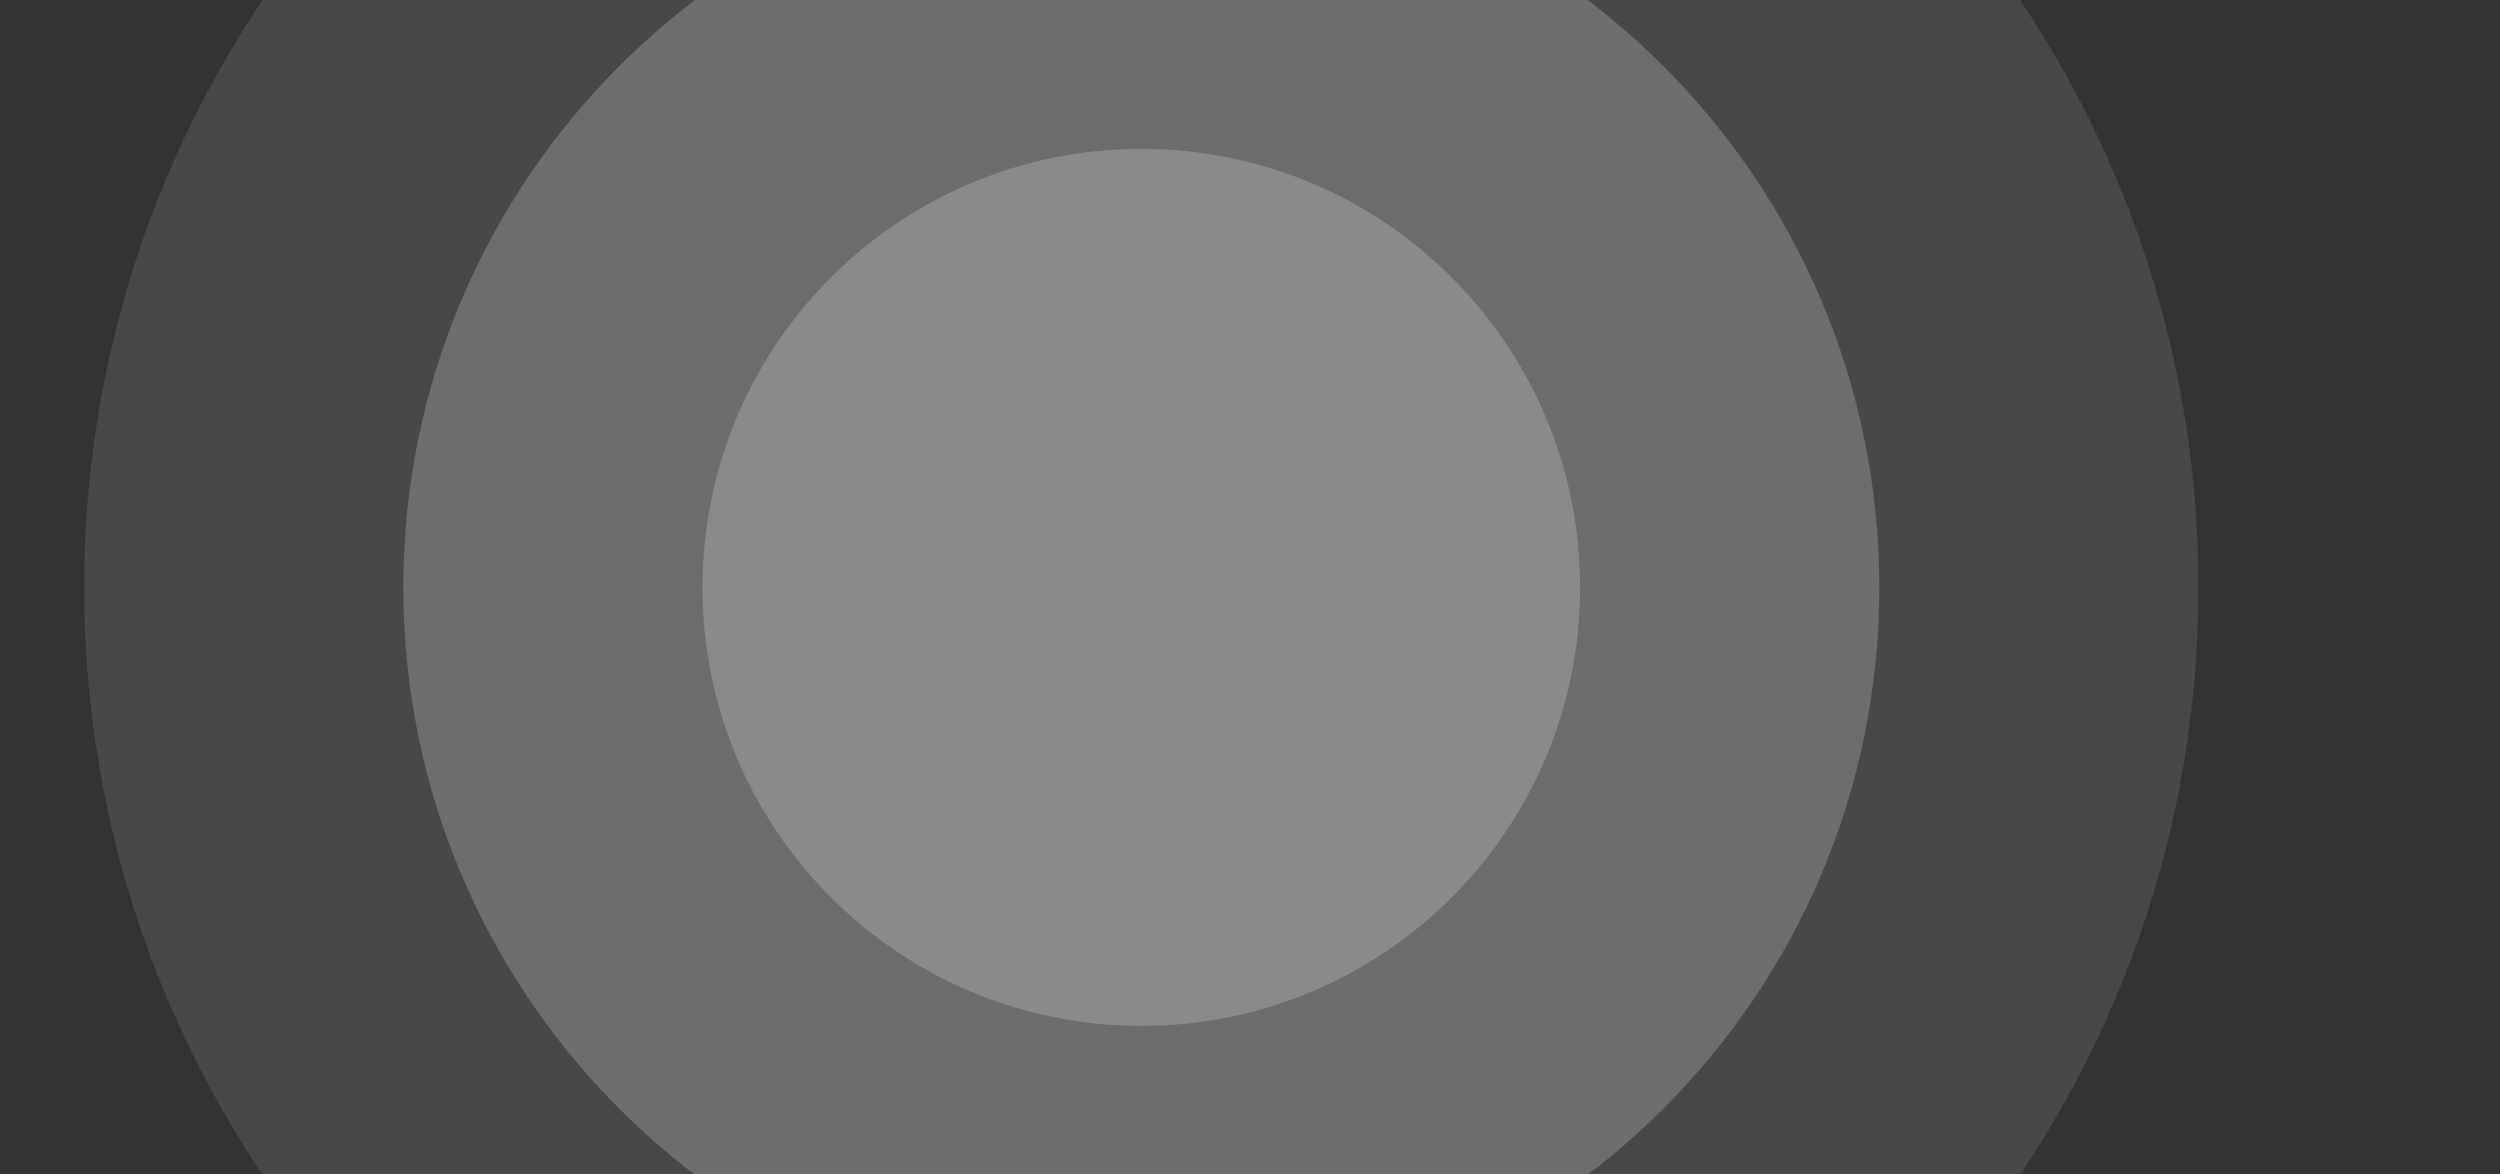
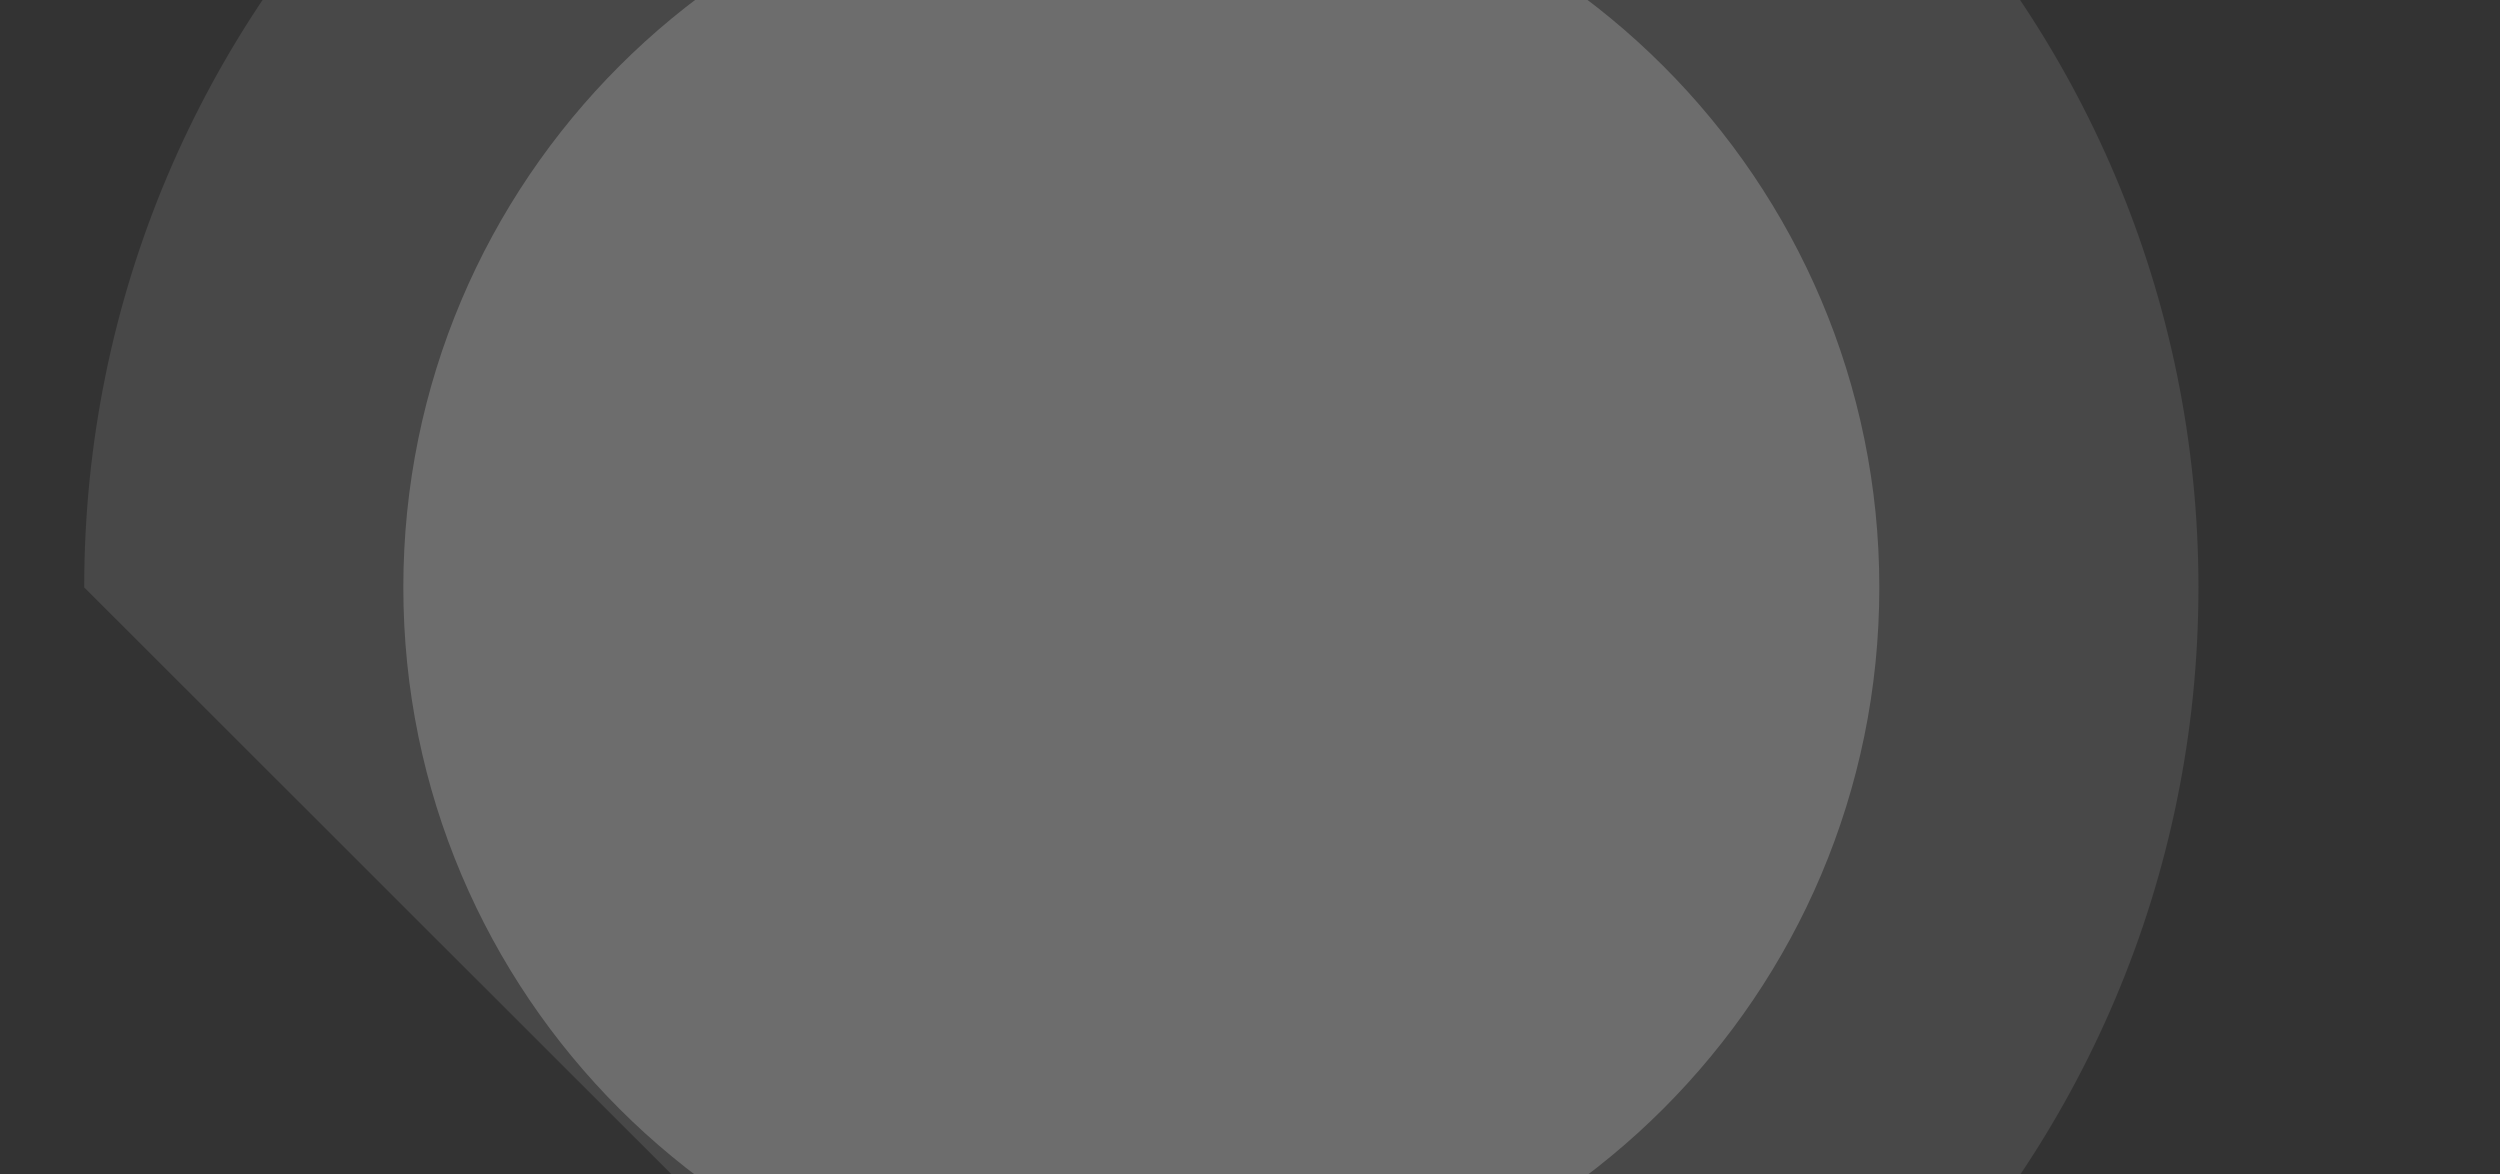
<svg xmlns="http://www.w3.org/2000/svg" width="960" height="451" viewBox="0 0 960 451" fill="none">
  <rect x="0" y="0" width="960" height="451" fill="#333333" stroke="none" />
  <g style="mix-blend-mode:soft-light">
    <g opacity="0.2">
-       <path d="M438.27 631.226C662.463 631.226 844.208 449.604 844.208 225.562C844.208 1.521 662.463 -180.101 438.27 -180.101C214.077 -180.101 32.333 1.521 32.333 225.562C32.333 449.604 214.077 631.226 438.27 631.226Z" fill="white" fill-opacity="0.5" />
+       <path d="M438.27 631.226C662.463 631.226 844.208 449.604 844.208 225.562C844.208 1.521 662.463 -180.101 438.27 -180.101C214.077 -180.101 32.333 1.521 32.333 225.562Z" fill="white" fill-opacity="0.5" />
    </g>
    <g opacity="0.4">
      <path d="M438.268 508.762C594.78 508.762 721.659 381.969 721.659 225.563C721.659 69.157 594.78 -57.636 438.268 -57.636C281.756 -57.636 154.878 69.157 154.878 225.563C154.878 381.969 281.756 508.762 438.268 508.762Z" fill="white" fill-opacity="0.5" />
    </g>
-     <path opacity="0.4" d="M438.268 393.951C531.329 393.951 606.77 318.561 606.77 225.563C606.77 132.565 531.329 57.175 438.268 57.175C345.207 57.175 269.766 132.565 269.766 225.563C269.766 318.561 345.207 393.951 438.268 393.951Z" fill="white" fill-opacity="0.5" />
  </g>
</svg>